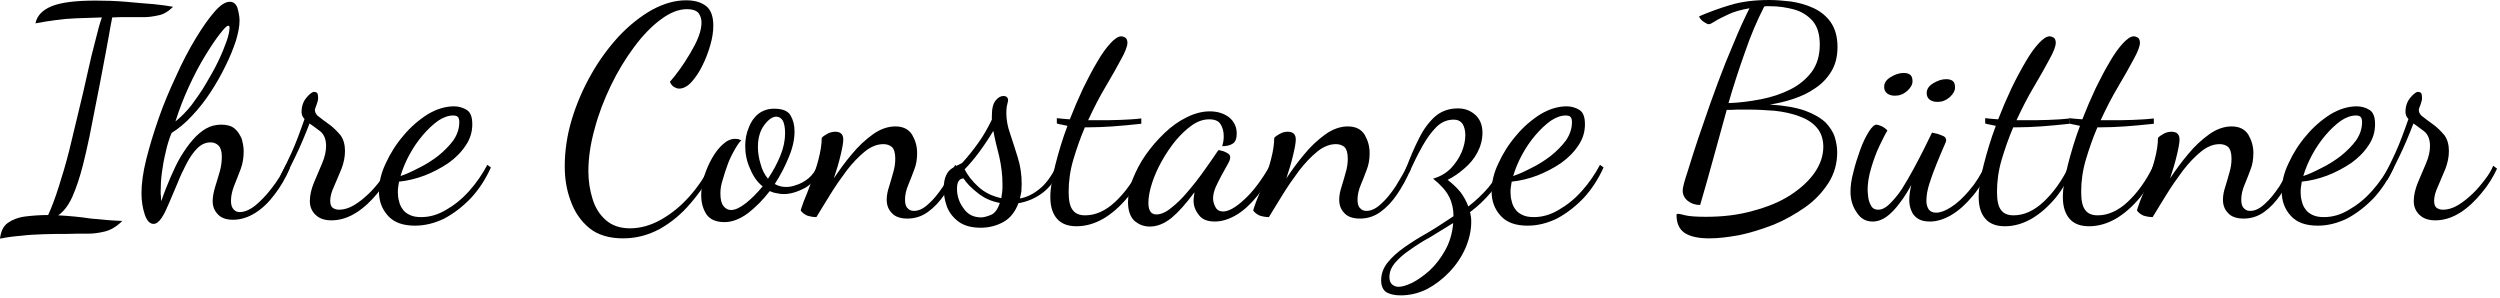
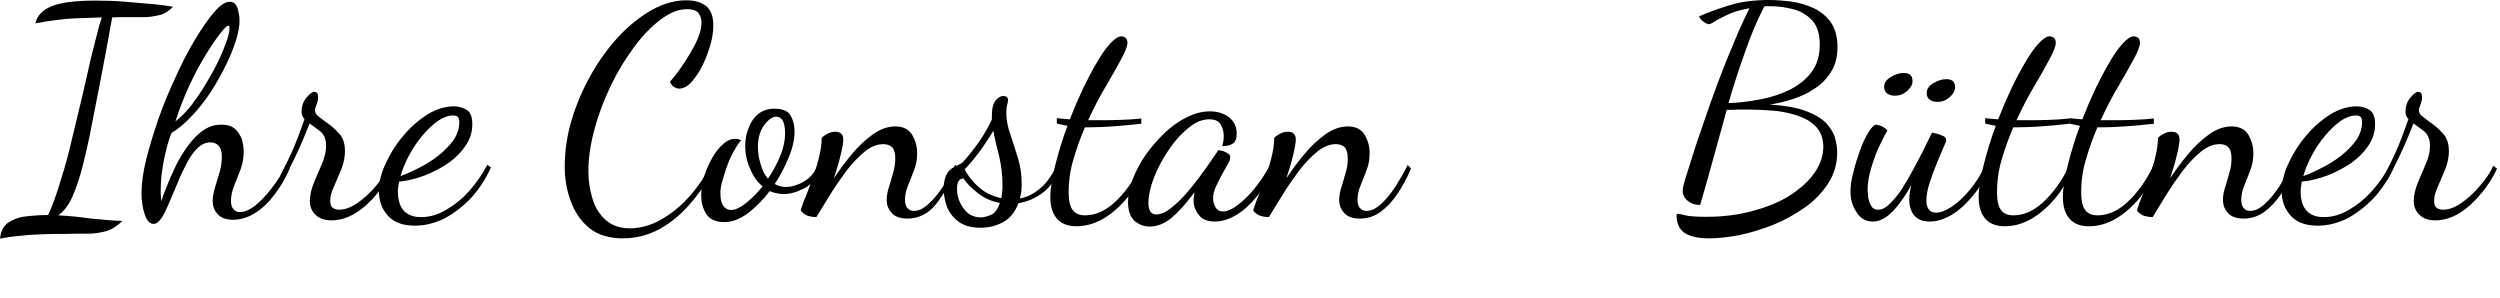
<svg xmlns="http://www.w3.org/2000/svg" width="100%" height="100%" viewBox="0 0 529 63" version="1.1" xml:space="preserve" style="fill-rule:evenodd;clip-rule:evenodd;stroke-linejoin:round;stroke-miterlimit:2;">
  <g transform="matrix(1,0,0,1,-124.899,-224.704)">
    <g transform="matrix(62.5,0,0,62.5,127.274,269.704)">
      <path d="M-0.038,0.088C-0.035,0.063 -0.027,0.046 -0.012,0.035C0.003,0.024 0.023,0.016 0.047,0.013C0.071,0.01 0.097,0.008 0.125,0.008C0.137,-0.018 0.149,-0.05 0.161,-0.088C0.173,-0.125 0.185,-0.166 0.196,-0.209C0.206,-0.252 0.217,-0.297 0.228,-0.342C0.239,-0.387 0.249,-0.43 0.258,-0.471C0.267,-0.512 0.276,-0.55 0.285,-0.583C0.293,-0.616 0.3,-0.642 0.307,-0.661C0.272,-0.66 0.243,-0.659 0.219,-0.658C0.194,-0.657 0.171,-0.655 0.151,-0.652C0.13,-0.649 0.107,-0.646 0.082,-0.641C0.087,-0.666 0.105,-0.686 0.137,-0.699C0.169,-0.712 0.219,-0.718 0.286,-0.718C0.319,-0.718 0.353,-0.717 0.388,-0.714C0.422,-0.711 0.453,-0.708 0.482,-0.706C0.511,-0.703 0.533,-0.7 0.548,-0.697C0.532,-0.681 0.515,-0.671 0.498,-0.668C0.48,-0.664 0.464,-0.662 0.451,-0.662L0.393,-0.662C0.374,-0.662 0.357,-0.662 0.342,-0.661C0.339,-0.647 0.335,-0.625 0.33,-0.596C0.325,-0.566 0.318,-0.532 0.311,-0.494C0.304,-0.455 0.296,-0.416 0.288,-0.375C0.28,-0.333 0.272,-0.295 0.265,-0.258C0.257,-0.221 0.25,-0.189 0.243,-0.162C0.232,-0.119 0.22,-0.083 0.207,-0.054C0.194,-0.025 0.178,-0.004 0.159,0.009C0.194,0.011 0.231,0.014 0.27,0.02C0.309,0.024 0.345,0.027 0.376,0.028C0.357,0.047 0.337,0.059 0.316,0.064C0.295,0.069 0.277,0.071 0.263,0.071C0.236,0.071 0.21,0.071 0.185,0.072C0.159,0.072 0.133,0.072 0.109,0.073C0.084,0.074 0.059,0.075 0.035,0.078C0.01,0.08 -0.014,0.083 -0.038,0.088Z" style="fill-rule:nonzero;" />
    </g>
    <g transform="matrix(62.5,0,0,62.5,154.462,269.704)">
      <path d="M0.047,0.038C0.034,0.038 0.024,0.027 0.017,0.006C0.01,-0.015 0.006,-0.039 0.006,-0.066C0.006,-0.098 0.011,-0.136 0.022,-0.18C0.033,-0.224 0.047,-0.27 0.064,-0.319C0.081,-0.368 0.101,-0.415 0.123,-0.462C0.144,-0.509 0.166,-0.551 0.189,-0.589C0.212,-0.627 0.233,-0.657 0.253,-0.68C0.273,-0.703 0.29,-0.714 0.305,-0.714C0.317,-0.714 0.326,-0.707 0.331,-0.693C0.335,-0.678 0.338,-0.664 0.338,-0.651C0.338,-0.632 0.334,-0.61 0.326,-0.583C0.317,-0.556 0.306,-0.528 0.291,-0.498C0.276,-0.467 0.259,-0.437 0.24,-0.408C0.221,-0.379 0.2,-0.352 0.177,-0.328C0.154,-0.303 0.131,-0.284 0.108,-0.27C0.1,-0.251 0.093,-0.229 0.088,-0.205C0.082,-0.181 0.078,-0.158 0.075,-0.135C0.072,-0.112 0.071,-0.091 0.071,-0.073C0.071,-0.066 0.071,-0.059 0.072,-0.054C0.072,-0.049 0.072,-0.044 0.073,-0.039C0.082,-0.066 0.093,-0.093 0.104,-0.119C0.115,-0.144 0.126,-0.168 0.139,-0.19C0.152,-0.211 0.165,-0.23 0.18,-0.247C0.194,-0.263 0.209,-0.276 0.225,-0.285C0.241,-0.294 0.258,-0.298 0.276,-0.298C0.295,-0.298 0.31,-0.294 0.321,-0.285C0.332,-0.276 0.339,-0.264 0.345,-0.251C0.349,-0.237 0.352,-0.223 0.352,-0.208C0.352,-0.187 0.349,-0.167 0.342,-0.148C0.335,-0.129 0.327,-0.11 0.32,-0.092C0.313,-0.074 0.309,-0.057 0.309,-0.04C0.309,-0.027 0.312,-0.017 0.318,-0.011C0.323,-0.005 0.33,-0.002 0.339,-0.002C0.354,-0.002 0.372,-0.009 0.391,-0.024C0.409,-0.039 0.428,-0.058 0.447,-0.083C0.466,-0.107 0.482,-0.133 0.495,-0.162L0.508,-0.15C0.494,-0.117 0.477,-0.088 0.457,-0.062C0.437,-0.035 0.415,-0.014 0.391,0.001C0.367,0.016 0.342,0.024 0.316,0.024C0.293,0.024 0.276,0.018 0.265,0.006C0.253,-0.006 0.247,-0.021 0.247,-0.039C0.247,-0.053 0.25,-0.069 0.255,-0.086C0.26,-0.103 0.266,-0.121 0.271,-0.139C0.276,-0.157 0.278,-0.174 0.278,-0.19C0.278,-0.207 0.274,-0.22 0.267,-0.227C0.26,-0.234 0.251,-0.238 0.24,-0.238C0.223,-0.238 0.208,-0.231 0.195,-0.218C0.182,-0.205 0.17,-0.188 0.159,-0.167C0.148,-0.146 0.137,-0.123 0.128,-0.1C0.118,-0.077 0.109,-0.055 0.1,-0.034C0.091,-0.013 0.083,0.005 0.074,0.018C0.065,0.031 0.056,0.038 0.047,0.038ZM0.121,-0.309C0.14,-0.324 0.158,-0.342 0.176,-0.365C0.193,-0.388 0.21,-0.412 0.225,-0.438C0.24,-0.463 0.254,-0.488 0.266,-0.513C0.278,-0.538 0.287,-0.56 0.294,-0.58C0.301,-0.6 0.304,-0.615 0.304,-0.625C0.304,-0.628 0.304,-0.631 0.303,-0.632C0.302,-0.632 0.301,-0.633 0.3,-0.633C0.295,-0.633 0.286,-0.624 0.272,-0.606C0.257,-0.587 0.241,-0.563 0.222,-0.532C0.203,-0.501 0.185,-0.467 0.167,-0.428C0.149,-0.389 0.134,-0.35 0.121,-0.309Z" style="fill-rule:nonzero;" />
    </g>
    <g transform="matrix(62.5,0,0,62.5,184.212,269.704)">
      <path d="M0.173,0.026C0.15,0.026 0.133,0.02 0.12,0.008C0.107,-0.004 0.1,-0.02 0.1,-0.039C0.1,-0.059 0.105,-0.08 0.114,-0.102C0.123,-0.124 0.133,-0.146 0.142,-0.168C0.151,-0.189 0.155,-0.209 0.155,-0.226C0.155,-0.247 0.149,-0.263 0.137,-0.274C0.124,-0.284 0.112,-0.293 0.099,-0.302C0.084,-0.263 0.068,-0.225 0.051,-0.19C0.034,-0.155 0.021,-0.128 0.01,-0.11L0.001,-0.127C0.01,-0.144 0.023,-0.17 0.038,-0.203C0.053,-0.236 0.067,-0.274 0.082,-0.317C0.075,-0.324 0.072,-0.332 0.072,-0.341C0.072,-0.361 0.078,-0.377 0.089,-0.39C0.1,-0.403 0.109,-0.409 0.114,-0.409C0.121,-0.409 0.126,-0.406 0.127,-0.4C0.128,-0.393 0.128,-0.388 0.128,-0.385C0.128,-0.382 0.126,-0.375 0.123,-0.366C0.119,-0.356 0.117,-0.35 0.117,-0.348C0.117,-0.339 0.122,-0.33 0.133,-0.323C0.143,-0.315 0.155,-0.306 0.168,-0.297C0.181,-0.287 0.193,-0.275 0.204,-0.262C0.214,-0.248 0.219,-0.23 0.219,-0.209C0.219,-0.189 0.215,-0.169 0.207,-0.148C0.198,-0.127 0.19,-0.108 0.182,-0.089C0.173,-0.07 0.169,-0.054 0.169,-0.04C0.169,-0.028 0.172,-0.02 0.178,-0.016C0.184,-0.012 0.191,-0.01 0.199,-0.01C0.215,-0.01 0.232,-0.015 0.249,-0.025C0.266,-0.035 0.282,-0.048 0.298,-0.063C0.314,-0.078 0.328,-0.095 0.341,-0.112C0.354,-0.129 0.363,-0.144 0.369,-0.159L0.382,-0.149C0.369,-0.121 0.352,-0.093 0.33,-0.067C0.308,-0.04 0.284,-0.017 0.257,0C0.23,0.017 0.202,0.026 0.173,0.026Z" style="fill-rule:nonzero;" />
    </g>
    <g transform="matrix(62.5,0,0,62.5,205.962,269.704)">
      <path d="M0.108,0.044C0.067,0.044 0.037,0.033 0.017,0.011C-0.004,-0.012 -0.014,-0.039 -0.014,-0.072C-0.014,-0.102 -0.007,-0.134 0.009,-0.167C0.024,-0.2 0.044,-0.232 0.069,-0.261C0.093,-0.29 0.121,-0.314 0.151,-0.333C0.181,-0.351 0.211,-0.36 0.24,-0.36C0.255,-0.36 0.27,-0.356 0.283,-0.348C0.296,-0.34 0.302,-0.324 0.302,-0.299C0.302,-0.274 0.295,-0.25 0.28,-0.228C0.265,-0.205 0.245,-0.185 0.221,-0.168C0.196,-0.151 0.169,-0.137 0.141,-0.126C0.112,-0.115 0.083,-0.108 0.054,-0.105C0.053,-0.098 0.052,-0.092 0.051,-0.086C0.05,-0.08 0.05,-0.074 0.05,-0.069C0.05,-0.059 0.051,-0.049 0.054,-0.039C0.056,-0.029 0.06,-0.02 0.066,-0.012C0.072,-0.003 0.08,0.003 0.091,0.008C0.101,0.013 0.114,0.015 0.129,0.015C0.158,0.015 0.186,0.007 0.214,-0.01C0.242,-0.026 0.268,-0.047 0.292,-0.074C0.316,-0.101 0.336,-0.13 0.353,-0.162L0.365,-0.153C0.347,-0.113 0.324,-0.078 0.297,-0.049C0.269,-0.02 0.239,0.003 0.207,0.02C0.174,0.036 0.141,0.044 0.108,0.044ZM0.059,-0.124C0.077,-0.13 0.097,-0.139 0.12,-0.151C0.143,-0.162 0.165,-0.176 0.186,-0.192C0.206,-0.208 0.224,-0.226 0.238,-0.245C0.251,-0.264 0.258,-0.285 0.258,-0.306C0.258,-0.313 0.257,-0.319 0.254,-0.323C0.251,-0.327 0.246,-0.329 0.237,-0.329C0.221,-0.329 0.204,-0.323 0.186,-0.311C0.168,-0.298 0.151,-0.282 0.134,-0.262C0.117,-0.242 0.102,-0.22 0.089,-0.196C0.076,-0.172 0.066,-0.148 0.059,-0.124Z" style="fill-rule:nonzero;" />
    </g>
    <g transform="matrix(62.5,0,0,62.5,243.024,269.704)">
      <path d="M0.219,0.087C0.172,0.087 0.133,0.075 0.105,0.052C0.076,0.028 0.055,-0.003 0.042,-0.04C0.028,-0.077 0.022,-0.116 0.022,-0.157C0.022,-0.21 0.03,-0.263 0.046,-0.316C0.062,-0.369 0.084,-0.42 0.112,-0.469C0.139,-0.517 0.171,-0.56 0.206,-0.598C0.241,-0.635 0.279,-0.665 0.318,-0.687C0.357,-0.708 0.395,-0.719 0.433,-0.719C0.46,-0.719 0.483,-0.713 0.5,-0.7C0.517,-0.687 0.525,-0.664 0.525,-0.633C0.525,-0.614 0.522,-0.592 0.515,-0.568C0.508,-0.543 0.499,-0.52 0.488,-0.498C0.477,-0.475 0.464,-0.457 0.451,-0.442C0.437,-0.427 0.423,-0.42 0.409,-0.42C0.404,-0.42 0.398,-0.422 0.393,-0.425C0.387,-0.428 0.382,-0.434 0.378,-0.443C0.388,-0.454 0.399,-0.468 0.412,-0.486C0.424,-0.503 0.436,-0.521 0.447,-0.54C0.458,-0.559 0.468,-0.577 0.475,-0.596C0.482,-0.614 0.485,-0.63 0.485,-0.644C0.485,-0.657 0.481,-0.668 0.474,-0.677C0.466,-0.685 0.453,-0.689 0.436,-0.689C0.407,-0.689 0.378,-0.677 0.347,-0.654C0.316,-0.631 0.286,-0.6 0.257,-0.561C0.228,-0.522 0.201,-0.478 0.178,-0.43C0.155,-0.382 0.136,-0.333 0.123,-0.283C0.109,-0.233 0.102,-0.185 0.102,-0.14C0.102,-0.107 0.107,-0.076 0.116,-0.047C0.125,-0.017 0.14,0.007 0.162,0.026C0.183,0.044 0.21,0.053 0.243,0.053C0.278,0.053 0.314,0.043 0.349,0.023C0.384,0.003 0.416,-0.023 0.445,-0.056C0.474,-0.089 0.498,-0.124 0.515,-0.162L0.529,-0.152C0.507,-0.109 0.48,-0.069 0.449,-0.033C0.418,0.004 0.383,0.033 0.344,0.055C0.305,0.076 0.264,0.087 0.219,0.087Z" style="fill-rule:nonzero;" />
    </g>
    <g transform="matrix(62.5,0,0,62.5,273.899,269.704)">
      <path d="M0.069,0.032C0.04,0.032 0.02,0.023 0.008,0.006C-0.004,-0.012 -0.01,-0.034 -0.01,-0.059C-0.01,-0.08 -0.007,-0.101 0,-0.123C0.007,-0.145 0.016,-0.166 0.027,-0.185C0.038,-0.204 0.05,-0.22 0.064,-0.232C0.077,-0.244 0.091,-0.25 0.105,-0.25C0.108,-0.25 0.112,-0.249 0.116,-0.249C0.119,-0.247 0.123,-0.246 0.126,-0.245C0.12,-0.24 0.113,-0.23 0.105,-0.216C0.096,-0.201 0.088,-0.185 0.081,-0.167C0.074,-0.148 0.068,-0.13 0.063,-0.112C0.057,-0.094 0.055,-0.079 0.055,-0.066C0.055,-0.046 0.058,-0.032 0.065,-0.023C0.072,-0.014 0.08,-0.009 0.091,-0.009C0.105,-0.009 0.122,-0.017 0.141,-0.032C0.16,-0.047 0.179,-0.066 0.198,-0.089C0.179,-0.104 0.165,-0.125 0.155,-0.15C0.144,-0.174 0.139,-0.2 0.139,-0.226C0.139,-0.248 0.143,-0.269 0.151,-0.288C0.158,-0.307 0.169,-0.323 0.184,-0.335C0.199,-0.346 0.216,-0.352 0.237,-0.352C0.264,-0.352 0.283,-0.345 0.292,-0.33C0.301,-0.315 0.306,-0.297 0.306,-0.275C0.306,-0.249 0.3,-0.22 0.287,-0.189C0.274,-0.157 0.258,-0.126 0.239,-0.097C0.251,-0.09 0.264,-0.087 0.277,-0.087C0.288,-0.087 0.3,-0.089 0.313,-0.094C0.326,-0.098 0.339,-0.105 0.353,-0.116C0.366,-0.127 0.376,-0.141 0.384,-0.159L0.396,-0.149C0.383,-0.118 0.364,-0.096 0.34,-0.083C0.315,-0.07 0.292,-0.063 0.27,-0.063C0.261,-0.063 0.253,-0.064 0.245,-0.066C0.237,-0.067 0.229,-0.07 0.222,-0.073C0.199,-0.043 0.174,-0.018 0.148,0.002C0.121,0.022 0.094,0.032 0.069,0.032ZM0.216,-0.115C0.233,-0.14 0.247,-0.166 0.258,-0.193C0.269,-0.22 0.274,-0.245 0.274,-0.269C0.274,-0.288 0.271,-0.303 0.266,-0.312C0.26,-0.321 0.253,-0.325 0.244,-0.325C0.231,-0.325 0.217,-0.315 0.203,-0.296C0.189,-0.277 0.182,-0.252 0.182,-0.223C0.182,-0.204 0.185,-0.184 0.191,-0.165C0.196,-0.145 0.205,-0.128 0.216,-0.115Z" style="fill-rule:nonzero;" />
    </g>
    <g transform="matrix(62.5,0,0,62.5,296.712,269.704)">
-       <path d="M0.323,0.02C0.3,0.02 0.282,0.014 0.271,0.002C0.259,-0.01 0.253,-0.025 0.253,-0.044C0.253,-0.058 0.256,-0.073 0.261,-0.088C0.266,-0.103 0.27,-0.119 0.275,-0.136C0.28,-0.152 0.282,-0.168 0.282,-0.183C0.282,-0.202 0.278,-0.215 0.271,-0.222C0.263,-0.229 0.253,-0.232 0.242,-0.232C0.221,-0.232 0.2,-0.224 0.179,-0.207C0.158,-0.19 0.137,-0.168 0.117,-0.142C0.097,-0.115 0.078,-0.088 0.061,-0.06C0.044,-0.032 0.028,-0.007 0.015,0.015C0.004,0.015 -0.006,0.013 -0.016,0.01C-0.025,0.006 -0.033,0 -0.038,-0.007C-0.038,-0.01 -0.034,-0.021 -0.028,-0.038C-0.021,-0.055 -0.012,-0.077 -0.003,-0.102C0.006,-0.127 0.015,-0.153 0.022,-0.18C0.029,-0.207 0.033,-0.231 0.033,-0.253C0.037,-0.258 0.043,-0.262 0.052,-0.267C0.061,-0.272 0.07,-0.274 0.079,-0.274C0.097,-0.274 0.106,-0.265 0.106,-0.248C0.106,-0.237 0.103,-0.22 0.097,-0.195C0.091,-0.169 0.083,-0.143 0.074,-0.116C0.092,-0.143 0.112,-0.171 0.135,-0.198C0.157,-0.225 0.181,-0.247 0.206,-0.265C0.231,-0.283 0.257,-0.292 0.282,-0.292C0.308,-0.292 0.327,-0.283 0.339,-0.264C0.35,-0.245 0.356,-0.225 0.356,-0.202C0.356,-0.181 0.353,-0.162 0.346,-0.145C0.339,-0.127 0.333,-0.11 0.326,-0.094C0.319,-0.077 0.315,-0.061 0.315,-0.044C0.315,-0.03 0.318,-0.02 0.324,-0.015C0.329,-0.009 0.336,-0.006 0.345,-0.006C0.362,-0.006 0.378,-0.014 0.395,-0.03C0.412,-0.045 0.428,-0.065 0.444,-0.089C0.459,-0.113 0.473,-0.137 0.485,-0.162L0.496,-0.149C0.482,-0.116 0.466,-0.087 0.449,-0.062C0.432,-0.037 0.413,-0.017 0.392,-0.002C0.371,0.013 0.348,0.02 0.323,0.02Z" style="fill-rule:nonzero;" />
+       <path d="M0.323,0.02C0.3,0.02 0.282,0.014 0.271,0.002C0.259,-0.01 0.253,-0.025 0.253,-0.044C0.253,-0.058 0.256,-0.073 0.261,-0.088C0.266,-0.103 0.27,-0.119 0.275,-0.136C0.28,-0.152 0.282,-0.168 0.282,-0.183C0.282,-0.202 0.278,-0.215 0.271,-0.222C0.263,-0.229 0.253,-0.232 0.242,-0.232C0.221,-0.232 0.2,-0.224 0.179,-0.207C0.158,-0.19 0.137,-0.168 0.117,-0.142C0.097,-0.115 0.078,-0.088 0.061,-0.06C0.044,-0.032 0.028,-0.007 0.015,0.015C0.004,0.015 -0.006,0.013 -0.016,0.01C-0.025,0.006 -0.033,0 -0.038,-0.007C-0.038,-0.01 -0.034,-0.021 -0.028,-0.038C-0.021,-0.055 -0.012,-0.077 -0.003,-0.102C0.006,-0.127 0.015,-0.153 0.022,-0.18C0.029,-0.207 0.033,-0.231 0.033,-0.253C0.037,-0.258 0.043,-0.262 0.052,-0.267C0.061,-0.272 0.07,-0.274 0.079,-0.274C0.097,-0.274 0.106,-0.265 0.106,-0.248C0.106,-0.237 0.103,-0.22 0.097,-0.195C0.091,-0.169 0.083,-0.143 0.074,-0.116C0.092,-0.143 0.112,-0.171 0.135,-0.198C0.157,-0.225 0.181,-0.247 0.206,-0.265C0.231,-0.283 0.257,-0.292 0.282,-0.292C0.308,-0.292 0.327,-0.283 0.339,-0.264C0.35,-0.245 0.356,-0.225 0.356,-0.202C0.356,-0.181 0.353,-0.162 0.346,-0.145C0.339,-0.127 0.333,-0.11 0.326,-0.094C0.319,-0.077 0.315,-0.061 0.315,-0.044C0.315,-0.03 0.318,-0.02 0.324,-0.015C0.329,-0.009 0.336,-0.006 0.345,-0.006C0.362,-0.006 0.378,-0.014 0.395,-0.03C0.412,-0.045 0.428,-0.065 0.444,-0.089C0.459,-0.113 0.473,-0.137 0.485,-0.162L0.496,-0.149C0.432,-0.037 0.413,-0.017 0.392,-0.002C0.371,0.013 0.348,0.02 0.323,0.02Z" style="fill-rule:nonzero;" />
    </g>
    <g transform="matrix(62.5,0,0,62.5,325.837,269.704)">
      <path d="M0.105,0.051C0.074,0.051 0.049,0.044 0.031,0.031C0.012,0.017 -0.001,0 -0.009,-0.02C-0.016,-0.04 -0.02,-0.06 -0.02,-0.08C-0.02,-0.1 -0.017,-0.115 -0.012,-0.126C-0.007,-0.137 0,-0.145 0.008,-0.15C0.015,-0.155 0.023,-0.159 0.03,-0.162C0.037,-0.165 0.041,-0.167 0.044,-0.17C0.064,-0.192 0.082,-0.215 0.099,-0.239C0.116,-0.263 0.13,-0.288 0.143,-0.315L0.143,-0.327C0.143,-0.352 0.147,-0.369 0.156,-0.38C0.164,-0.39 0.173,-0.395 0.182,-0.395C0.187,-0.395 0.191,-0.394 0.194,-0.391C0.197,-0.388 0.198,-0.385 0.198,-0.382C0.198,-0.379 0.197,-0.373 0.195,-0.366C0.193,-0.359 0.192,-0.349 0.192,-0.338C0.192,-0.316 0.196,-0.292 0.205,-0.267C0.214,-0.241 0.222,-0.214 0.231,-0.186C0.24,-0.157 0.244,-0.128 0.244,-0.097C0.244,-0.088 0.243,-0.08 0.243,-0.072C0.241,-0.063 0.24,-0.055 0.238,-0.048C0.261,-0.052 0.283,-0.063 0.304,-0.08C0.325,-0.096 0.345,-0.124 0.364,-0.161L0.373,-0.151C0.36,-0.114 0.341,-0.087 0.316,-0.068C0.291,-0.049 0.263,-0.037 0.233,-0.032C0.222,-0.003 0.206,0.018 0.183,0.031C0.16,0.044 0.134,0.051 0.105,0.051ZM0.107,0.016C0.115,0.016 0.126,0.013 0.139,0.008C0.152,0.003 0.163,-0.011 0.17,-0.033C0.142,-0.038 0.117,-0.049 0.096,-0.066C0.074,-0.083 0.058,-0.099 0.047,-0.116C0.032,-0.115 0.025,-0.104 0.025,-0.081C0.025,-0.057 0.032,-0.035 0.047,-0.015C0.061,0.006 0.081,0.016 0.107,0.016ZM0.175,-0.049C0.176,-0.056 0.177,-0.063 0.178,-0.07C0.179,-0.077 0.179,-0.086 0.179,-0.096C0.179,-0.127 0.175,-0.159 0.168,-0.19C0.16,-0.221 0.153,-0.25 0.148,-0.277C0.133,-0.252 0.117,-0.228 0.1,-0.205C0.083,-0.182 0.066,-0.162 0.051,-0.147C0.061,-0.126 0.077,-0.106 0.098,-0.087C0.119,-0.068 0.144,-0.056 0.175,-0.049Z" style="fill-rule:nonzero;" />
    </g>
    <g transform="matrix(62.5,0,0,62.5,347.399,269.704)">
      <path d="M0.085,0.046C0.056,0.046 0.034,0.038 0.019,0.021C0.004,0.004 -0.004,-0.02 -0.004,-0.053C-0.004,-0.082 0.002,-0.119 0.013,-0.162C0.024,-0.205 0.037,-0.249 0.054,-0.294C0.047,-0.295 0.041,-0.297 0.035,-0.298C0.029,-0.299 0.023,-0.3 0.018,-0.302L0.018,-0.32C0.023,-0.319 0.03,-0.319 0.037,-0.318C0.044,-0.317 0.053,-0.317 0.062,-0.316C0.076,-0.352 0.091,-0.387 0.107,-0.421C0.123,-0.454 0.139,-0.484 0.155,-0.511C0.17,-0.537 0.185,-0.558 0.2,-0.574C0.214,-0.589 0.226,-0.597 0.236,-0.597C0.241,-0.597 0.246,-0.595 0.251,-0.592C0.255,-0.588 0.257,-0.582 0.257,-0.575C0.257,-0.564 0.25,-0.545 0.236,-0.52C0.222,-0.494 0.205,-0.463 0.184,-0.428C0.163,-0.393 0.143,-0.354 0.124,-0.313L0.161,-0.313C0.183,-0.313 0.206,-0.313 0.231,-0.314C0.255,-0.315 0.279,-0.316 0.304,-0.319L0.304,-0.301C0.267,-0.297 0.235,-0.294 0.206,-0.292C0.177,-0.29 0.151,-0.289 0.128,-0.289L0.113,-0.289C0.098,-0.254 0.085,-0.217 0.074,-0.18C0.063,-0.143 0.058,-0.106 0.058,-0.071C0.058,-0.042 0.062,-0.022 0.071,-0.01C0.08,0.003 0.094,0.009 0.114,0.009C0.149,0.009 0.183,-0.006 0.216,-0.037C0.249,-0.068 0.279,-0.109 0.304,-0.162L0.317,-0.152C0.301,-0.115 0.281,-0.081 0.257,-0.051C0.232,-0.021 0.205,0.003 0.176,0.02C0.147,0.037 0.116,0.046 0.085,0.046Z" style="fill-rule:nonzero;" />
    </g>
    <g transform="matrix(62.5,0,0,62.5,365.212,269.704)">
      <path d="M0.048,0.047C0.027,0.047 0.01,0.04 -0.005,0.027C-0.019,0.013 -0.026,-0.008 -0.026,-0.036C-0.026,-0.06 -0.021,-0.086 -0.01,-0.114C0.001,-0.141 0.015,-0.169 0.034,-0.196C0.053,-0.223 0.074,-0.247 0.098,-0.27C0.121,-0.292 0.146,-0.31 0.173,-0.323C0.199,-0.336 0.225,-0.343 0.251,-0.343C0.277,-0.343 0.299,-0.336 0.316,-0.323C0.333,-0.309 0.342,-0.291 0.342,-0.268C0.342,-0.251 0.338,-0.24 0.329,-0.234C0.32,-0.228 0.308,-0.225 0.293,-0.225C0.294,-0.23 0.296,-0.236 0.297,-0.243C0.298,-0.249 0.298,-0.255 0.298,-0.26C0.298,-0.275 0.294,-0.289 0.287,-0.3C0.28,-0.311 0.267,-0.316 0.249,-0.316C0.23,-0.316 0.211,-0.31 0.192,-0.297C0.173,-0.284 0.154,-0.266 0.136,-0.245C0.118,-0.223 0.102,-0.199 0.088,-0.174C0.074,-0.149 0.063,-0.124 0.055,-0.099C0.047,-0.074 0.043,-0.052 0.043,-0.033C0.043,-0.007 0.052,0.006 0.07,0.006C0.085,0.006 0.102,-0.001 0.12,-0.016C0.138,-0.03 0.157,-0.048 0.176,-0.071C0.195,-0.093 0.213,-0.116 0.23,-0.14C0.247,-0.164 0.263,-0.186 0.276,-0.206C0.279,-0.21 0.28,-0.212 0.281,-0.212C0.285,-0.211 0.29,-0.21 0.297,-0.208C0.303,-0.206 0.308,-0.203 0.313,-0.2C0.318,-0.197 0.32,-0.192 0.32,-0.187C0.32,-0.181 0.317,-0.173 0.311,-0.163C0.305,-0.152 0.298,-0.14 0.291,-0.127C0.284,-0.114 0.277,-0.1 0.271,-0.087C0.265,-0.073 0.262,-0.06 0.262,-0.048C0.262,-0.038 0.265,-0.028 0.27,-0.019C0.275,-0.009 0.284,-0.004 0.296,-0.004C0.314,-0.004 0.338,-0.017 0.367,-0.044C0.396,-0.07 0.426,-0.109 0.456,-0.162L0.466,-0.152C0.452,-0.116 0.434,-0.084 0.412,-0.057C0.39,-0.03 0.367,-0.008 0.342,0.007C0.317,0.022 0.292,0.03 0.268,0.03C0.243,0.03 0.225,0.023 0.214,0.008C0.202,-0.007 0.196,-0.023 0.196,-0.04C0.196,-0.044 0.196,-0.048 0.197,-0.054C0.198,-0.058 0.198,-0.064 0.199,-0.069C0.17,-0.03 0.144,-0.001 0.121,0.018C0.097,0.037 0.073,0.047 0.048,0.047Z" style="fill-rule:nonzero;" />
    </g>
    <g transform="matrix(62.5,0,0,62.5,392.462,269.704)">
      <path d="M0.323,0.02C0.3,0.02 0.282,0.014 0.271,0.002C0.259,-0.01 0.253,-0.025 0.253,-0.044C0.253,-0.058 0.256,-0.073 0.261,-0.088C0.266,-0.103 0.27,-0.119 0.275,-0.136C0.28,-0.152 0.282,-0.168 0.282,-0.183C0.282,-0.202 0.278,-0.215 0.271,-0.222C0.263,-0.229 0.253,-0.232 0.242,-0.232C0.221,-0.232 0.2,-0.224 0.179,-0.207C0.158,-0.19 0.137,-0.168 0.117,-0.142C0.097,-0.115 0.078,-0.088 0.061,-0.06C0.044,-0.032 0.028,-0.007 0.015,0.015C0.004,0.015 -0.006,0.013 -0.016,0.01C-0.025,0.006 -0.033,0 -0.038,-0.007C-0.038,-0.01 -0.034,-0.021 -0.028,-0.038C-0.021,-0.055 -0.012,-0.077 -0.003,-0.102C0.006,-0.127 0.015,-0.153 0.022,-0.18C0.029,-0.207 0.033,-0.231 0.033,-0.253C0.037,-0.258 0.043,-0.262 0.052,-0.267C0.061,-0.272 0.07,-0.274 0.079,-0.274C0.097,-0.274 0.106,-0.265 0.106,-0.248C0.106,-0.237 0.103,-0.22 0.097,-0.195C0.091,-0.169 0.083,-0.143 0.074,-0.116C0.092,-0.143 0.112,-0.171 0.135,-0.198C0.157,-0.225 0.181,-0.247 0.206,-0.265C0.231,-0.283 0.257,-0.292 0.282,-0.292C0.308,-0.292 0.327,-0.283 0.339,-0.264C0.35,-0.245 0.356,-0.225 0.356,-0.202C0.356,-0.181 0.353,-0.162 0.346,-0.145C0.339,-0.127 0.333,-0.11 0.326,-0.094C0.319,-0.077 0.315,-0.061 0.315,-0.044C0.315,-0.03 0.318,-0.02 0.324,-0.015C0.329,-0.009 0.336,-0.006 0.345,-0.006C0.362,-0.006 0.378,-0.014 0.395,-0.03C0.412,-0.045 0.428,-0.065 0.444,-0.089C0.459,-0.113 0.473,-0.137 0.485,-0.162L0.496,-0.149C0.482,-0.116 0.466,-0.087 0.449,-0.062C0.432,-0.037 0.413,-0.017 0.392,-0.002C0.371,0.013 0.348,0.02 0.323,0.02Z" style="fill-rule:nonzero;" />
    </g>
    <g transform="matrix(62.5,0,0,62.5,421.587,269.704)">
-       <path d="M-0.005,0.28C-0.026,0.28 -0.042,0.276 -0.054,0.269C-0.065,0.261 -0.071,0.248 -0.071,0.229C-0.071,0.208 -0.064,0.188 -0.05,0.17C-0.035,0.151 -0.016,0.134 0.008,0.117C0.032,0.1 0.058,0.084 0.088,0.067C0.117,0.05 0.145,0.031 0.174,0.012C0.174,-0.012 0.169,-0.034 0.159,-0.054C0.149,-0.074 0.131,-0.094 0.105,-0.115C0.128,-0.122 0.148,-0.133 0.165,-0.15C0.181,-0.167 0.193,-0.185 0.202,-0.206C0.21,-0.226 0.214,-0.245 0.214,-0.262C0.214,-0.277 0.211,-0.29 0.205,-0.3C0.198,-0.31 0.188,-0.315 0.175,-0.315C0.153,-0.315 0.133,-0.307 0.116,-0.29C0.099,-0.273 0.083,-0.251 0.068,-0.224C0.053,-0.197 0.038,-0.167 0.023,-0.134L0.011,-0.144C0.026,-0.184 0.041,-0.22 0.057,-0.251C0.072,-0.282 0.091,-0.307 0.112,-0.326C0.133,-0.344 0.159,-0.353 0.189,-0.353C0.212,-0.353 0.231,-0.346 0.248,-0.331C0.264,-0.316 0.272,-0.296 0.272,-0.271C0.272,-0.247 0.266,-0.225 0.255,-0.204C0.244,-0.183 0.229,-0.165 0.211,-0.15C0.193,-0.134 0.174,-0.121 0.154,-0.111C0.171,-0.098 0.186,-0.084 0.198,-0.069C0.209,-0.054 0.218,-0.038 0.224,-0.021C0.249,-0.04 0.272,-0.062 0.292,-0.085C0.311,-0.108 0.326,-0.133 0.335,-0.162L0.346,-0.15C0.337,-0.12 0.322,-0.093 0.301,-0.069C0.28,-0.044 0.257,-0.022 0.23,-0.002C0.231,0.003 0.232,0.008 0.233,0.014C0.234,0.02 0.234,0.026 0.234,0.031C0.234,0.061 0.227,0.091 0.214,0.121C0.201,0.15 0.183,0.177 0.16,0.201C0.137,0.225 0.112,0.244 0.084,0.259C0.055,0.273 0.026,0.28 -0.005,0.28ZM-0.012,0.251C0,0.251 0.016,0.246 0.035,0.237C0.054,0.227 0.074,0.213 0.094,0.195C0.114,0.176 0.131,0.154 0.146,0.127C0.161,0.1 0.17,0.07 0.173,0.035C0.146,0.052 0.12,0.068 0.095,0.083C0.069,0.097 0.046,0.112 0.025,0.127C0.004,0.141 -0.012,0.156 -0.025,0.171C-0.037,0.186 -0.043,0.201 -0.043,0.218C-0.043,0.229 -0.04,0.238 -0.034,0.243C-0.028,0.248 -0.021,0.251 -0.012,0.251Z" style="fill-rule:nonzero;" />
-     </g>
+       </g>
    <g transform="matrix(62.5,0,0,62.5,441.399,269.704)">
-       <path d="M0.108,0.044C0.067,0.044 0.037,0.033 0.017,0.011C-0.004,-0.012 -0.014,-0.039 -0.014,-0.072C-0.014,-0.102 -0.007,-0.134 0.009,-0.167C0.024,-0.2 0.044,-0.232 0.069,-0.261C0.093,-0.29 0.121,-0.314 0.151,-0.333C0.181,-0.351 0.211,-0.36 0.24,-0.36C0.255,-0.36 0.27,-0.356 0.283,-0.348C0.296,-0.34 0.302,-0.324 0.302,-0.299C0.302,-0.274 0.295,-0.25 0.28,-0.228C0.265,-0.205 0.245,-0.185 0.221,-0.168C0.196,-0.151 0.169,-0.137 0.141,-0.126C0.112,-0.115 0.083,-0.108 0.054,-0.105C0.053,-0.098 0.052,-0.092 0.051,-0.086C0.05,-0.08 0.05,-0.074 0.05,-0.069C0.05,-0.059 0.051,-0.049 0.054,-0.039C0.056,-0.029 0.06,-0.02 0.066,-0.012C0.072,-0.003 0.08,0.003 0.091,0.008C0.101,0.013 0.114,0.015 0.129,0.015C0.158,0.015 0.186,0.007 0.214,-0.01C0.242,-0.026 0.268,-0.047 0.292,-0.074C0.316,-0.101 0.336,-0.13 0.353,-0.162L0.365,-0.153C0.347,-0.113 0.324,-0.078 0.297,-0.049C0.269,-0.02 0.239,0.003 0.207,0.02C0.174,0.036 0.141,0.044 0.108,0.044ZM0.059,-0.124C0.077,-0.13 0.097,-0.139 0.12,-0.151C0.143,-0.162 0.165,-0.176 0.186,-0.192C0.206,-0.208 0.224,-0.226 0.238,-0.245C0.251,-0.264 0.258,-0.285 0.258,-0.306C0.258,-0.313 0.257,-0.319 0.254,-0.323C0.251,-0.327 0.246,-0.329 0.237,-0.329C0.221,-0.329 0.204,-0.323 0.186,-0.311C0.168,-0.298 0.151,-0.282 0.134,-0.262C0.117,-0.242 0.102,-0.22 0.089,-0.196C0.076,-0.172 0.066,-0.148 0.059,-0.124Z" style="fill-rule:nonzero;" />
-     </g>
+       </g>
    <g transform="matrix(62.5,0,0,62.5,478.462,269.704)">
      <path d="M0.13,0.087C0.093,0.087 0.066,0.081 0.047,0.069C0.028,0.056 0.019,0.036 0.019,0.007C0.019,0.005 0.021,0.004 0.024,0.004C0.029,0.004 0.037,0.006 0.049,0.009C0.061,0.012 0.084,0.014 0.118,0.014C0.175,0.014 0.228,0.008 0.277,-0.006C0.326,-0.019 0.368,-0.036 0.404,-0.059C0.439,-0.082 0.467,-0.107 0.487,-0.136C0.506,-0.164 0.516,-0.193 0.516,-0.223C0.516,-0.25 0.508,-0.272 0.493,-0.289C0.478,-0.306 0.458,-0.318 0.433,-0.327C0.408,-0.336 0.38,-0.342 0.351,-0.345C0.322,-0.347 0.293,-0.349 0.264,-0.349C0.251,-0.349 0.239,-0.349 0.226,-0.349C0.213,-0.348 0.2,-0.348 0.189,-0.348C0.174,-0.294 0.159,-0.24 0.144,-0.185C0.129,-0.13 0.114,-0.077 0.099,-0.026C0.082,-0.026 0.068,-0.031 0.057,-0.04C0.046,-0.049 0.04,-0.061 0.04,-0.074C0.04,-0.082 0.042,-0.091 0.045,-0.102C0.048,-0.113 0.051,-0.122 0.054,-0.131C0.058,-0.144 0.065,-0.167 0.075,-0.198C0.085,-0.229 0.097,-0.266 0.112,-0.308C0.126,-0.35 0.142,-0.394 0.159,-0.44C0.176,-0.486 0.194,-0.531 0.213,-0.575C0.231,-0.619 0.249,-0.658 0.266,-0.692C0.238,-0.687 0.215,-0.681 0.196,-0.672C0.177,-0.663 0.162,-0.656 0.151,-0.649C0.14,-0.642 0.133,-0.638 0.128,-0.638C0.125,-0.638 0.121,-0.64 0.116,-0.643C0.111,-0.646 0.106,-0.649 0.102,-0.654C0.098,-0.658 0.096,-0.662 0.096,-0.665C0.129,-0.679 0.164,-0.692 0.201,-0.703C0.237,-0.714 0.281,-0.72 0.333,-0.72C0.355,-0.72 0.379,-0.718 0.406,-0.715C0.433,-0.711 0.458,-0.704 0.482,-0.693C0.506,-0.682 0.526,-0.666 0.541,-0.645C0.556,-0.623 0.564,-0.596 0.564,-0.561C0.564,-0.528 0.557,-0.501 0.543,-0.478C0.529,-0.455 0.511,-0.436 0.488,-0.421C0.465,-0.405 0.441,-0.394 0.414,-0.385C0.387,-0.376 0.361,-0.37 0.335,-0.366C0.384,-0.363 0.424,-0.356 0.455,-0.345C0.485,-0.334 0.508,-0.32 0.524,-0.305C0.539,-0.289 0.55,-0.272 0.555,-0.255C0.56,-0.238 0.563,-0.221 0.563,-0.205C0.563,-0.166 0.553,-0.131 0.533,-0.1C0.513,-0.069 0.487,-0.041 0.454,-0.018C0.421,0.005 0.386,0.025 0.347,0.041C0.308,0.056 0.27,0.068 0.232,0.076C0.194,0.083 0.16,0.087 0.13,0.087ZM0.195,-0.371C0.232,-0.372 0.268,-0.377 0.305,-0.384C0.341,-0.391 0.374,-0.402 0.404,-0.417C0.434,-0.432 0.458,-0.452 0.477,-0.477C0.495,-0.502 0.504,-0.532 0.504,-0.569C0.504,-0.604 0.496,-0.63 0.48,-0.649C0.463,-0.668 0.442,-0.681 0.417,-0.688C0.391,-0.695 0.364,-0.699 0.335,-0.699L0.326,-0.699C0.323,-0.699 0.319,-0.699 0.316,-0.698C0.292,-0.651 0.27,-0.6 0.251,-0.544C0.231,-0.488 0.212,-0.43 0.195,-0.371Z" style="fill-rule:nonzero;" />
    </g>
    <g transform="matrix(62.5,0,0,62.5,516.462,269.704)">
      <path d="M0.075,0.03C0.052,0.03 0.034,0.02 0.021,-0.001C0.007,-0.021 0,-0.044 0,-0.071C0,-0.09 0.003,-0.113 0.01,-0.138C0.016,-0.163 0.024,-0.188 0.033,-0.213C0.042,-0.238 0.052,-0.258 0.062,-0.274C0.072,-0.29 0.081,-0.298 0.088,-0.298C0.091,-0.298 0.097,-0.296 0.105,-0.293C0.113,-0.289 0.12,-0.284 0.125,-0.278C0.118,-0.267 0.109,-0.249 0.098,-0.226C0.087,-0.203 0.078,-0.178 0.07,-0.151C0.062,-0.124 0.058,-0.1 0.058,-0.077C0.058,-0.072 0.059,-0.064 0.06,-0.053C0.061,-0.042 0.065,-0.032 0.07,-0.023C0.075,-0.014 0.083,-0.01 0.094,-0.01C0.107,-0.01 0.12,-0.017 0.133,-0.03C0.146,-0.043 0.16,-0.059 0.174,-0.08C0.187,-0.101 0.2,-0.123 0.213,-0.147C0.226,-0.171 0.238,-0.194 0.249,-0.216C0.26,-0.238 0.269,-0.256 0.276,-0.271C0.28,-0.27 0.286,-0.269 0.294,-0.267C0.301,-0.265 0.308,-0.262 0.315,-0.259C0.321,-0.256 0.324,-0.251 0.324,-0.245C0.324,-0.242 0.321,-0.234 0.314,-0.219C0.307,-0.204 0.3,-0.185 0.291,-0.164C0.282,-0.142 0.274,-0.12 0.267,-0.098C0.26,-0.076 0.257,-0.057 0.257,-0.04C0.257,-0.028 0.26,-0.018 0.265,-0.011C0.27,-0.004 0.278,0 0.29,0C0.304,0 0.321,-0.006 0.341,-0.019C0.361,-0.032 0.381,-0.05 0.402,-0.075C0.423,-0.099 0.441,-0.128 0.457,-0.162L0.47,-0.153C0.456,-0.117 0.438,-0.085 0.415,-0.058C0.392,-0.03 0.368,-0.008 0.343,0.007C0.318,0.022 0.293,0.03 0.269,0.03C0.252,0.03 0.238,0.027 0.228,0.02C0.217,0.013 0.21,0.004 0.206,-0.007C0.201,-0.018 0.199,-0.031 0.199,-0.044C0.199,-0.052 0.2,-0.06 0.201,-0.069C0.202,-0.077 0.204,-0.085 0.206,-0.094C0.194,-0.072 0.181,-0.051 0.167,-0.033C0.153,-0.014 0.138,0.002 0.123,0.013C0.108,0.024 0.092,0.03 0.075,0.03ZM0.295,-0.375C0.285,-0.375 0.276,-0.377 0.269,-0.382C0.262,-0.387 0.258,-0.394 0.258,-0.405C0.258,-0.418 0.265,-0.429 0.28,-0.438C0.295,-0.447 0.309,-0.452 0.324,-0.452C0.333,-0.452 0.341,-0.45 0.346,-0.446C0.351,-0.442 0.354,-0.435 0.354,-0.424C0.354,-0.413 0.348,-0.402 0.336,-0.391C0.323,-0.38 0.31,-0.375 0.295,-0.375ZM0.151,-0.396C0.141,-0.396 0.132,-0.398 0.125,-0.403C0.118,-0.408 0.114,-0.415 0.114,-0.426C0.114,-0.439 0.121,-0.45 0.136,-0.459C0.151,-0.468 0.165,-0.473 0.18,-0.473C0.189,-0.473 0.197,-0.471 0.202,-0.467C0.207,-0.463 0.21,-0.456 0.21,-0.445C0.21,-0.434 0.204,-0.423 0.192,-0.412C0.179,-0.401 0.166,-0.396 0.151,-0.396Z" style="fill-rule:nonzero;" />
    </g>
    <g transform="matrix(62.5,0,0,62.5,543.837,269.704)">
      <path d="M0.085,0.046C0.056,0.046 0.034,0.038 0.019,0.021C0.004,0.004 -0.004,-0.02 -0.004,-0.053C-0.004,-0.082 0.002,-0.119 0.013,-0.162C0.024,-0.205 0.037,-0.249 0.054,-0.294C0.047,-0.295 0.041,-0.297 0.035,-0.298C0.029,-0.299 0.023,-0.3 0.018,-0.302L0.018,-0.32C0.023,-0.319 0.03,-0.319 0.037,-0.318C0.044,-0.317 0.053,-0.317 0.062,-0.316C0.076,-0.352 0.091,-0.387 0.107,-0.421C0.123,-0.454 0.139,-0.484 0.155,-0.511C0.17,-0.537 0.185,-0.558 0.2,-0.574C0.214,-0.589 0.226,-0.597 0.236,-0.597C0.241,-0.597 0.246,-0.595 0.251,-0.592C0.255,-0.588 0.257,-0.582 0.257,-0.575C0.257,-0.564 0.25,-0.545 0.236,-0.52C0.222,-0.494 0.205,-0.463 0.184,-0.428C0.163,-0.393 0.143,-0.354 0.124,-0.313L0.161,-0.313C0.183,-0.313 0.206,-0.313 0.231,-0.314C0.255,-0.315 0.279,-0.316 0.304,-0.319L0.304,-0.301C0.267,-0.297 0.235,-0.294 0.206,-0.292C0.177,-0.29 0.151,-0.289 0.128,-0.289L0.113,-0.289C0.098,-0.254 0.085,-0.217 0.074,-0.18C0.063,-0.143 0.058,-0.106 0.058,-0.071C0.058,-0.042 0.062,-0.022 0.071,-0.01C0.08,0.003 0.094,0.009 0.114,0.009C0.149,0.009 0.183,-0.006 0.216,-0.037C0.249,-0.068 0.279,-0.109 0.304,-0.162L0.317,-0.152C0.301,-0.115 0.281,-0.081 0.257,-0.051C0.232,-0.021 0.205,0.003 0.176,0.02C0.147,0.037 0.116,0.046 0.085,0.046Z" style="fill-rule:nonzero;" />
    </g>
    <g transform="matrix(62.5,0,0,62.5,561.649,269.704)">
      <path d="M0.085,0.046C0.056,0.046 0.034,0.038 0.019,0.021C0.004,0.004 -0.004,-0.02 -0.004,-0.053C-0.004,-0.082 0.002,-0.119 0.013,-0.162C0.024,-0.205 0.037,-0.249 0.054,-0.294C0.047,-0.295 0.041,-0.297 0.035,-0.298C0.029,-0.299 0.023,-0.3 0.018,-0.302L0.018,-0.32C0.023,-0.319 0.03,-0.319 0.037,-0.318C0.044,-0.317 0.053,-0.317 0.062,-0.316C0.076,-0.352 0.091,-0.387 0.107,-0.421C0.123,-0.454 0.139,-0.484 0.155,-0.511C0.17,-0.537 0.185,-0.558 0.2,-0.574C0.214,-0.589 0.226,-0.597 0.236,-0.597C0.241,-0.597 0.246,-0.595 0.251,-0.592C0.255,-0.588 0.257,-0.582 0.257,-0.575C0.257,-0.564 0.25,-0.545 0.236,-0.52C0.222,-0.494 0.205,-0.463 0.184,-0.428C0.163,-0.393 0.143,-0.354 0.124,-0.313L0.161,-0.313C0.183,-0.313 0.206,-0.313 0.231,-0.314C0.255,-0.315 0.279,-0.316 0.304,-0.319L0.304,-0.301C0.267,-0.297 0.235,-0.294 0.206,-0.292C0.177,-0.29 0.151,-0.289 0.128,-0.289L0.113,-0.289C0.098,-0.254 0.085,-0.217 0.074,-0.18C0.063,-0.143 0.058,-0.106 0.058,-0.071C0.058,-0.042 0.062,-0.022 0.071,-0.01C0.08,0.003 0.094,0.009 0.114,0.009C0.149,0.009 0.183,-0.006 0.216,-0.037C0.249,-0.068 0.279,-0.109 0.304,-0.162L0.317,-0.152C0.301,-0.115 0.281,-0.081 0.257,-0.051C0.232,-0.021 0.205,0.003 0.176,0.02C0.147,0.037 0.116,0.046 0.085,0.046Z" style="fill-rule:nonzero;" />
    </g>
    <g transform="matrix(62.5,0,0,62.5,579.462,269.704)">
      <path d="M0.323,0.02C0.3,0.02 0.282,0.014 0.271,0.002C0.259,-0.01 0.253,-0.025 0.253,-0.044C0.253,-0.058 0.256,-0.073 0.261,-0.088C0.266,-0.103 0.27,-0.119 0.275,-0.136C0.28,-0.152 0.282,-0.168 0.282,-0.183C0.282,-0.202 0.278,-0.215 0.271,-0.222C0.263,-0.229 0.253,-0.232 0.242,-0.232C0.221,-0.232 0.2,-0.224 0.179,-0.207C0.158,-0.19 0.137,-0.168 0.117,-0.142C0.097,-0.115 0.078,-0.088 0.061,-0.06C0.044,-0.032 0.028,-0.007 0.015,0.015C0.004,0.015 -0.006,0.013 -0.016,0.01C-0.025,0.006 -0.033,0 -0.038,-0.007C-0.038,-0.01 -0.034,-0.021 -0.028,-0.038C-0.021,-0.055 -0.012,-0.077 -0.003,-0.102C0.006,-0.127 0.015,-0.153 0.022,-0.18C0.029,-0.207 0.033,-0.231 0.033,-0.253C0.037,-0.258 0.043,-0.262 0.052,-0.267C0.061,-0.272 0.07,-0.274 0.079,-0.274C0.097,-0.274 0.106,-0.265 0.106,-0.248C0.106,-0.237 0.103,-0.22 0.097,-0.195C0.091,-0.169 0.083,-0.143 0.074,-0.116C0.092,-0.143 0.112,-0.171 0.135,-0.198C0.157,-0.225 0.181,-0.247 0.206,-0.265C0.231,-0.283 0.257,-0.292 0.282,-0.292C0.308,-0.292 0.327,-0.283 0.339,-0.264C0.35,-0.245 0.356,-0.225 0.356,-0.202C0.356,-0.181 0.353,-0.162 0.346,-0.145C0.339,-0.127 0.333,-0.11 0.326,-0.094C0.319,-0.077 0.315,-0.061 0.315,-0.044C0.315,-0.03 0.318,-0.02 0.324,-0.015C0.329,-0.009 0.336,-0.006 0.345,-0.006C0.362,-0.006 0.378,-0.014 0.395,-0.03C0.412,-0.045 0.428,-0.065 0.444,-0.089C0.459,-0.113 0.473,-0.137 0.485,-0.162L0.496,-0.149C0.482,-0.116 0.466,-0.087 0.449,-0.062C0.432,-0.037 0.413,-0.017 0.392,-0.002C0.371,0.013 0.348,0.02 0.323,0.02Z" style="fill-rule:nonzero;" />
    </g>
    <g transform="matrix(62.5,0,0,62.5,608.587,269.704)">
      <path d="M0.108,0.044C0.067,0.044 0.037,0.033 0.017,0.011C-0.004,-0.012 -0.014,-0.039 -0.014,-0.072C-0.014,-0.102 -0.007,-0.134 0.009,-0.167C0.024,-0.2 0.044,-0.232 0.069,-0.261C0.093,-0.29 0.121,-0.314 0.151,-0.333C0.181,-0.351 0.211,-0.36 0.24,-0.36C0.255,-0.36 0.27,-0.356 0.283,-0.348C0.296,-0.34 0.302,-0.324 0.302,-0.299C0.302,-0.274 0.295,-0.25 0.28,-0.228C0.265,-0.205 0.245,-0.185 0.221,-0.168C0.196,-0.151 0.169,-0.137 0.141,-0.126C0.112,-0.115 0.083,-0.108 0.054,-0.105C0.053,-0.098 0.052,-0.092 0.051,-0.086C0.05,-0.08 0.05,-0.074 0.05,-0.069C0.05,-0.059 0.051,-0.049 0.054,-0.039C0.056,-0.029 0.06,-0.02 0.066,-0.012C0.072,-0.003 0.08,0.003 0.091,0.008C0.101,0.013 0.114,0.015 0.129,0.015C0.158,0.015 0.186,0.007 0.214,-0.01C0.242,-0.026 0.268,-0.047 0.292,-0.074C0.316,-0.101 0.336,-0.13 0.353,-0.162L0.365,-0.153C0.347,-0.113 0.324,-0.078 0.297,-0.049C0.269,-0.02 0.239,0.003 0.207,0.02C0.174,0.036 0.141,0.044 0.108,0.044ZM0.059,-0.124C0.077,-0.13 0.097,-0.139 0.12,-0.151C0.143,-0.162 0.165,-0.176 0.186,-0.192C0.206,-0.208 0.224,-0.226 0.238,-0.245C0.251,-0.264 0.258,-0.285 0.258,-0.306C0.258,-0.313 0.257,-0.319 0.254,-0.323C0.251,-0.327 0.246,-0.329 0.237,-0.329C0.221,-0.329 0.204,-0.323 0.186,-0.311C0.168,-0.298 0.151,-0.282 0.134,-0.262C0.117,-0.242 0.102,-0.22 0.089,-0.196C0.076,-0.172 0.066,-0.148 0.059,-0.124Z" style="fill-rule:nonzero;" />
    </g>
    <g transform="matrix(62.5,0,0,62.5,629.399,269.704)">
      <path d="M0.173,0.026C0.15,0.026 0.133,0.02 0.12,0.008C0.107,-0.004 0.1,-0.02 0.1,-0.039C0.1,-0.059 0.105,-0.08 0.114,-0.102C0.123,-0.124 0.133,-0.146 0.142,-0.168C0.151,-0.189 0.155,-0.209 0.155,-0.226C0.155,-0.247 0.149,-0.263 0.137,-0.274C0.124,-0.284 0.112,-0.293 0.099,-0.302C0.084,-0.263 0.068,-0.225 0.051,-0.19C0.034,-0.155 0.021,-0.128 0.01,-0.11L0.001,-0.127C0.01,-0.144 0.023,-0.17 0.038,-0.203C0.053,-0.236 0.067,-0.274 0.082,-0.317C0.075,-0.324 0.072,-0.332 0.072,-0.341C0.072,-0.361 0.078,-0.377 0.089,-0.39C0.1,-0.403 0.109,-0.409 0.114,-0.409C0.121,-0.409 0.126,-0.406 0.127,-0.4C0.128,-0.393 0.128,-0.388 0.128,-0.385C0.128,-0.382 0.126,-0.375 0.123,-0.366C0.119,-0.356 0.117,-0.35 0.117,-0.348C0.117,-0.339 0.122,-0.33 0.133,-0.323C0.143,-0.315 0.155,-0.306 0.168,-0.297C0.181,-0.287 0.193,-0.275 0.204,-0.262C0.214,-0.248 0.219,-0.23 0.219,-0.209C0.219,-0.189 0.215,-0.169 0.207,-0.148C0.198,-0.127 0.19,-0.108 0.182,-0.089C0.173,-0.07 0.169,-0.054 0.169,-0.04C0.169,-0.028 0.172,-0.02 0.178,-0.016C0.184,-0.012 0.191,-0.01 0.199,-0.01C0.215,-0.01 0.232,-0.015 0.249,-0.025C0.266,-0.035 0.282,-0.048 0.298,-0.063C0.314,-0.078 0.328,-0.095 0.341,-0.112C0.354,-0.129 0.363,-0.144 0.369,-0.159L0.382,-0.149C0.369,-0.121 0.352,-0.093 0.33,-0.067C0.308,-0.04 0.284,-0.017 0.257,0C0.23,0.017 0.202,0.026 0.173,0.026Z" style="fill-rule:nonzero;" />
    </g>
  </g>
</svg>